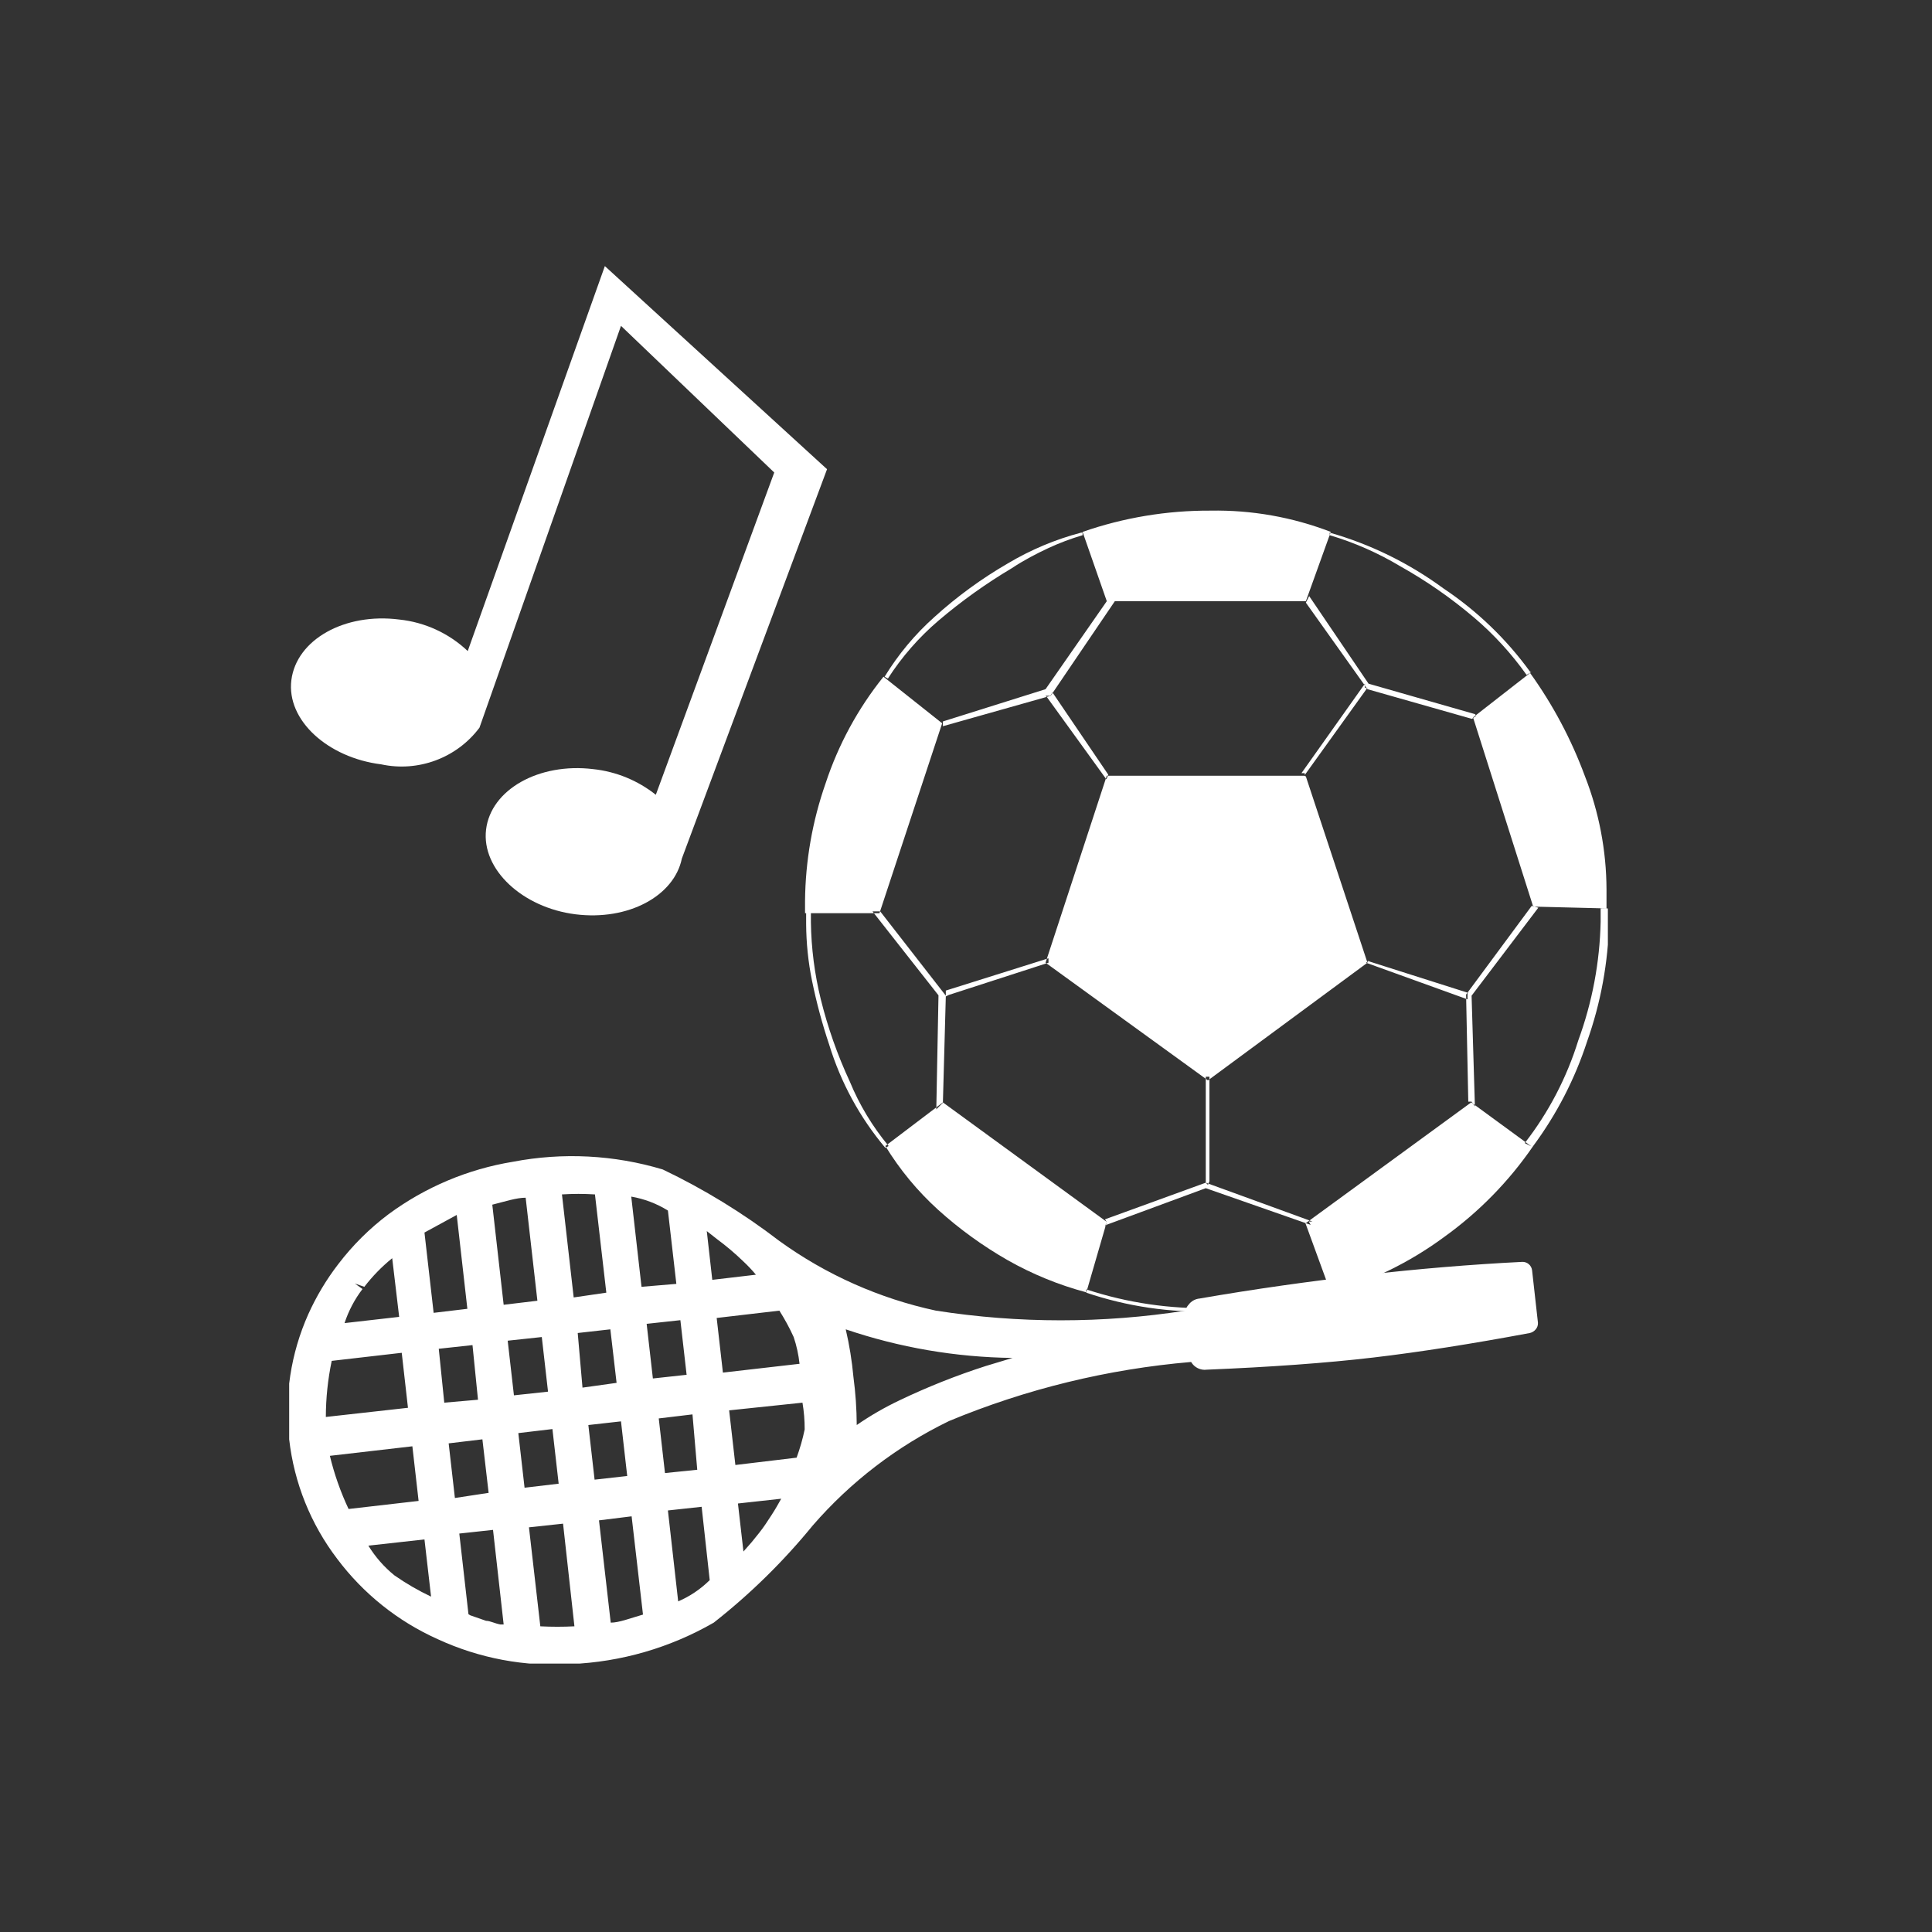
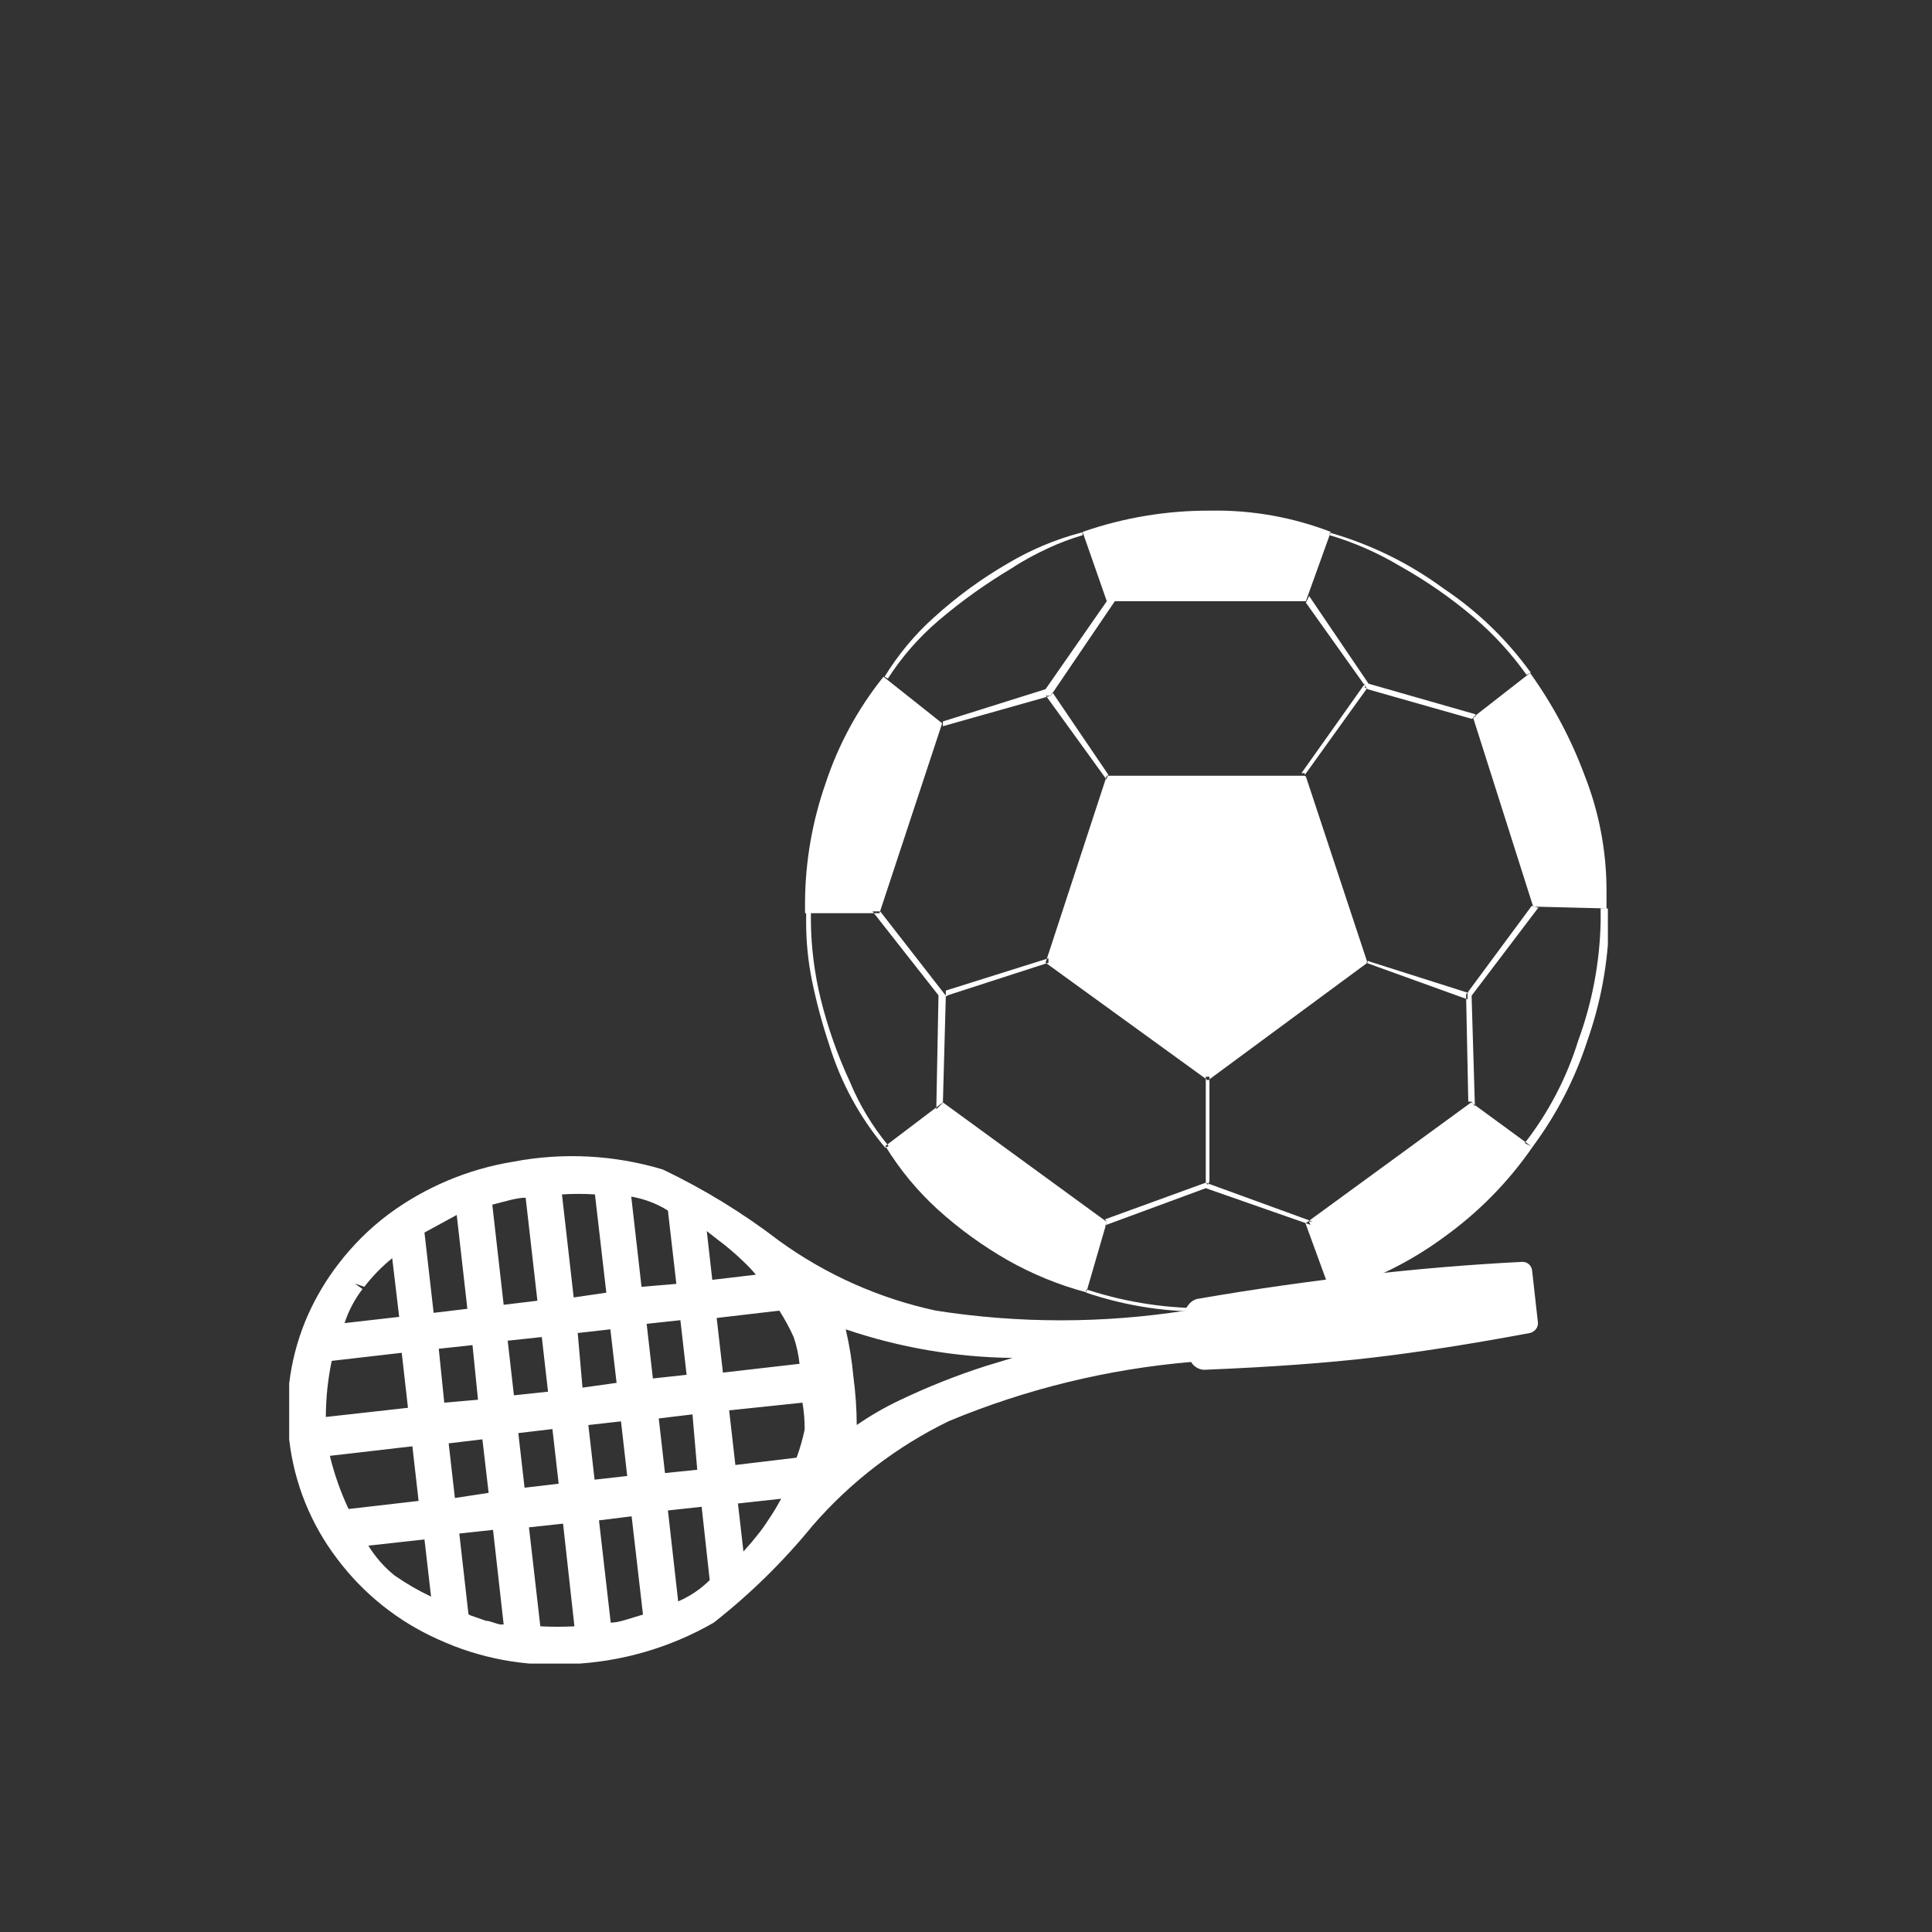
<svg xmlns="http://www.w3.org/2000/svg" width="100%" height="100%" viewBox="0 0 1182 1182" version="1.1" xml:space="preserve" style="fill-rule:evenodd;clip-rule:evenodd;stroke-linejoin:round;stroke-miterlimit:2;">
  <rect x="0" y="0" width="1182" height="1182" fill="#333333" stroke="none" />
  <g transform="matrix(5.383,0,0,5.383,580.311,590.294)">
    <g transform="matrix(1,0,0,1,-74.938,-79.417)">
      <clipPath id="_clip1">
        <rect x="0" y="0" width="149.875" height="158.833" />
      </clipPath>
      <g clip-path="url(#_clip1)">
        <g id="Layer_2" transform="matrix(4.167,0,0,4.167,0,0)">
          <g id="Layer_1-2">
            <path d="M33.88,11.07L33.75,11.15C33.337,10.569 32.854,10.041 32.31,9.58C31.69,9.054 31.02,8.588 30.31,8.19C29.705,7.827 29.057,7.541 28.38,7.34L28.38,7.27C29.496,7.588 30.545,8.103 31.48,8.79C32.399,9.403 33.202,10.175 33.85,11.07L33.88,11.07ZM33.88,24.01L33.7,23.92C34.352,23.082 34.846,22.134 35.16,21.12C35.541,20.081 35.747,18.986 35.77,17.88L35.77,17.52L36,17.52L36,17.88C35.976,18.995 35.773,20.099 35.4,21.15C35.067,22.173 34.57,23.135 33.93,24L33.88,24.01ZM21.74,28L21.74,27.91C22.859,28.279 24.033,28.451 25.21,28.42C25.809,28.429 26.407,28.392 27,28.31C27.469,28.237 27.926,28.102 28.36,27.91L28.41,28C27.387,28.379 26.3,28.552 25.21,28.51C24.032,28.55 22.857,28.377 21.74,28ZM14.1,17.65L14.23,17.65L14.23,17.9C14.24,18.608 14.331,19.312 14.5,20C14.691,20.77 14.955,21.52 15.29,22.24C15.552,22.877 15.91,23.47 16.35,24L16.26,24.05C15.566,23.226 15.046,22.27 14.73,21.24C14.538,20.667 14.381,20.082 14.26,19.49C14.156,18.98 14.103,18.461 14.1,17.94L14.1,17.65ZM21.64,7.27L21.64,7.34C21.322,7.434 21.011,7.551 20.71,7.69C20.39,7.84 20.04,8.02 19.71,8.24C19.004,8.66 18.335,9.138 17.71,9.67C17.175,10.126 16.71,10.659 16.33,11.25L16.24,11.2C16.611,10.593 17.069,10.043 17.6,9.57C18.213,9.014 18.884,8.525 19.6,8.11C20.224,7.738 20.897,7.455 21.6,7.27L21.64,7.27ZM33.88,11.07L32.29,12.31L33.93,17.47L35.93,17.52L35.93,17C35.926,15.942 35.726,14.895 35.34,13.91C34.97,12.907 34.465,11.958 33.84,11.09L33.88,11.07ZM33.88,24.01L32.24,22.81L27.72,26.11L28.41,28C29.518,27.684 30.561,27.173 31.49,26.49C32.442,25.808 33.268,24.966 33.93,24L33.88,24.01ZM21.74,28L22.3,26.07L17.83,22.81L16.26,24C16.655,24.646 17.14,25.232 17.7,25.74C18.279,26.263 18.913,26.722 19.59,27.11C20.266,27.494 20.989,27.79 21.74,27.99L21.74,28ZM14.07,17.65L16.1,17.65L17.81,12.47L16.21,11.2C15.513,12.068 14.978,13.053 14.63,14.11C14.27,15.139 14.081,16.22 14.07,17.31L14.07,17.65ZM21.64,7.25L22.3,9.14L27.73,9.14L28.41,7.25C27.364,6.847 26.25,6.65 25.13,6.67C23.942,6.664 22.762,6.86 21.64,7.25ZM25.06,25.06L25,25L25,22.11L25.1,22.11L25.1,24.96L25.06,25.06ZM22.25,26.2L22.3,26.07L22.25,26L25,25L27.91,26.06L27.81,26.06L27.86,26.15L25,25.15L22.29,26.15L22.25,26.2ZM20.63,11.72L20.76,11.72L20.82,11.63L22.34,13.87L22.29,14L20.67,11.76L20.63,11.72ZM22.3,9.14L20.63,11.54L17.83,12.42L17.83,12.55L20.77,11.72L22.52,9.14L22.3,9.14ZM17.91,19.92L17.91,19.76L20.71,18.88L20.71,19L17.99,19.88L17.91,19.92ZM15.91,17.6L17.71,19.89L17.65,23L17.83,22.82L17.91,19.9L16.12,17.6L15.91,17.6ZM29.34,11.39L29.34,11.5L29.41,11.5L27.7,13.88L27.7,13.83L27.61,13.83L29.34,11.39ZM32.34,12.22L29.44,11.39L27.82,9L27.73,9.18L29.41,11.54L32.26,12.35L32.38,12.26L32.34,12.22ZM32.14,19.81L32.14,20L29.37,19L29.46,18.95L29.41,18.95L32.18,19.83L32.14,19.81ZM32.34,22.9L32.25,19.9L34.07,17.5L33.89,17.45L32.1,19.87L32.16,22.79L32.25,22.79L32.34,22.92L32.34,22.9ZM27.69,13.9L22.3,13.9L20.63,19L25.06,22.21L29.41,19L27.73,13.92L27.69,13.9Z" style="fill:white;" />
            <path d="M34,29C33.959,29.05 33.903,29.085 33.84,29.1C32.29,29.39 30.84,29.62 29.56,29.77C28.28,29.92 26.74,30.03 25.03,30.1C24.858,30.124 24.687,30.04 24.6,29.89C22.33,30.083 20.104,30.626 18,31.5C16.58,32.188 15.314,33.158 14.28,34.35C13.48,35.33 12.575,36.219 11.58,37C10.39,37.685 9.052,38.073 7.68,38.13C6.432,38.208 5.185,37.974 4.05,37.45C2.966,36.964 2.023,36.211 1.31,35.26C0.587,34.312 0.134,33.185 0,32C-0.137,30.837 0.043,29.659 0.52,28.59C0.739,28.103 1.014,27.643 1.34,27.22C1.732,26.706 2.193,26.248 2.71,25.86C3.711,25.121 4.873,24.631 6.1,24.43C7.46,24.169 8.864,24.241 10.19,24.64C11.315,25.177 12.381,25.831 13.37,26.59C14.646,27.512 16.1,28.159 17.64,28.49C19.896,28.842 22.194,28.842 24.45,28.49C24.46,28.43 24.488,28.374 24.53,28.33C24.601,28.233 24.71,28.171 24.83,28.16C26.33,27.9 27.83,27.69 29.31,27.52C30.79,27.35 32.23,27.23 33.63,27.16C33.766,27.154 33.884,27.255 33.9,27.39L34.06,28.82C34.064,28.886 34.043,28.95 34,29ZM15.48,31.61C15.854,31.352 16.249,31.124 16.66,30.93C17.418,30.568 18.2,30.257 19,30L19.73,29.78C18.182,29.761 16.646,29.498 15.18,29C15.28,29.428 15.35,29.862 15.39,30.3C15.448,30.734 15.478,31.172 15.48,31.61ZM12.61,34.81L12.82,34.55C12.94,34.4 13.05,34.23 13.16,34.06C13.27,33.89 13.33,33.78 13.42,33.62L12.24,33.75L12.39,35.06L12.61,34.81ZM10.61,36.42C10.931,36.282 11.222,36.086 11.47,35.84L11.25,33.84L10.33,33.94L10.61,36.42ZM13.84,32.5C13.932,32.249 14.006,31.992 14.06,31.73C14.061,31.485 14.041,31.241 14,31L12,31.21L12.17,32.7L13.84,32.5ZM8.77,37C9,37 9.3,36.88 9.65,36.78L9.34,34.1L8.45,34.21L8.77,37ZM13.92,29.94C13.893,29.692 13.84,29.447 13.76,29.21C13.647,28.961 13.516,28.721 13.37,28.49L11.66,28.69L11.83,30.18L13.92,29.94ZM11.13,32.83L11,31.32L10.08,31.43L10.25,32.92L11.13,32.83ZM6.85,37.1C7.16,37.116 7.47,37.116 7.78,37.1L7.47,34.3L6.54,34.4L6.85,37.1ZM9.22,33L9.05,31.51L8.16,31.61L8.33,33.1L9.22,33ZM4.94,36.8L5.37,36.95C5.48,36.95 5.6,37.02 5.76,37.05L5.85,37.05L5.56,34.47L4.64,34.57L4.89,36.77L4.94,36.8ZM10.84,30.24L10.67,28.75L9.75,28.85L9.92,30.34L10.84,30.24ZM12.73,27.51C12.624,27.383 12.511,27.263 12.39,27.15C12.164,26.931 11.923,26.727 11.67,26.54L11.39,26.32L11.54,27.65L12.73,27.51ZM7.35,33.21L7.18,31.72L6.25,31.83L6.42,33.32L7.35,33.21ZM8.93,30.46L8.76,29L7.87,29.1L8,30.59L8.93,30.46ZM10.56,27.76L10.33,25.76C10.024,25.57 9.685,25.441 9.33,25.38L9.61,27.84L10.56,27.76ZM2.16,34.9C2.349,35.208 2.589,35.482 2.87,35.71C3.187,35.931 3.521,36.125 3.87,36.29L3.69,34.73L2.16,34.9ZM5.44,33.46L5.27,32L4.35,32.11L4.52,33.6L5.44,33.46ZM7.06,30.7L6.89,29.21L5.96,29.31L6.13,30.8L7.06,30.7ZM8.65,28L8.34,25.32C8.04,25.301 7.74,25.301 7.44,25.32L7.76,28.13L8.65,28ZM3.53,33.68L3.36,32.19L1.11,32.45C1.23,32.949 1.401,33.435 1.62,33.9L3.53,33.68ZM5.15,30.92L5,29.43L4.08,29.53L4.23,31L5.15,30.92ZM6.77,28.22L6.45,25.41C6.2,25.41 5.9,25.51 5.54,25.6L5.85,28.33L6.77,28.22ZM3.24,31.14L3.07,29.64L1.16,29.86C1.055,30.363 1.001,30.876 1,31.39L3.24,31.14ZM4.86,28.44L4.57,25.88L3.69,26.36L3.94,28.55L4.86,28.44ZM3,28.66L2.81,27.06C2.527,27.289 2.272,27.551 2.05,27.84L1.79,27.75L2,27.9C1.786,28.18 1.62,28.495 1.51,28.83L3,28.66Z" style="fill:white;" />
-             <path d="M9.05,1.63L13.23,5.63L10,14.42C9.508,14.029 8.915,13.786 8.29,13.72C6.81,13.54 5.5,14.28 5.37,15.37C5.24,16.46 6.37,17.5 7.81,17.68C9.25,17.86 10.5,17.18 10.71,16.16L14.67,5.54L8.61,0L4.87,10.5C4.358,10.015 3.701,9.713 3,9.64C1.51,9.45 0.2,10.19 0.06,11.29C-0.08,12.39 1.06,13.41 2.51,13.59C3.52,13.808 4.57,13.417 5.19,12.59L9.05,1.63Z" style="fill:white;fill-rule:nonzero;" />
          </g>
        </g>
      </g>
    </g>
  </g>
</svg>